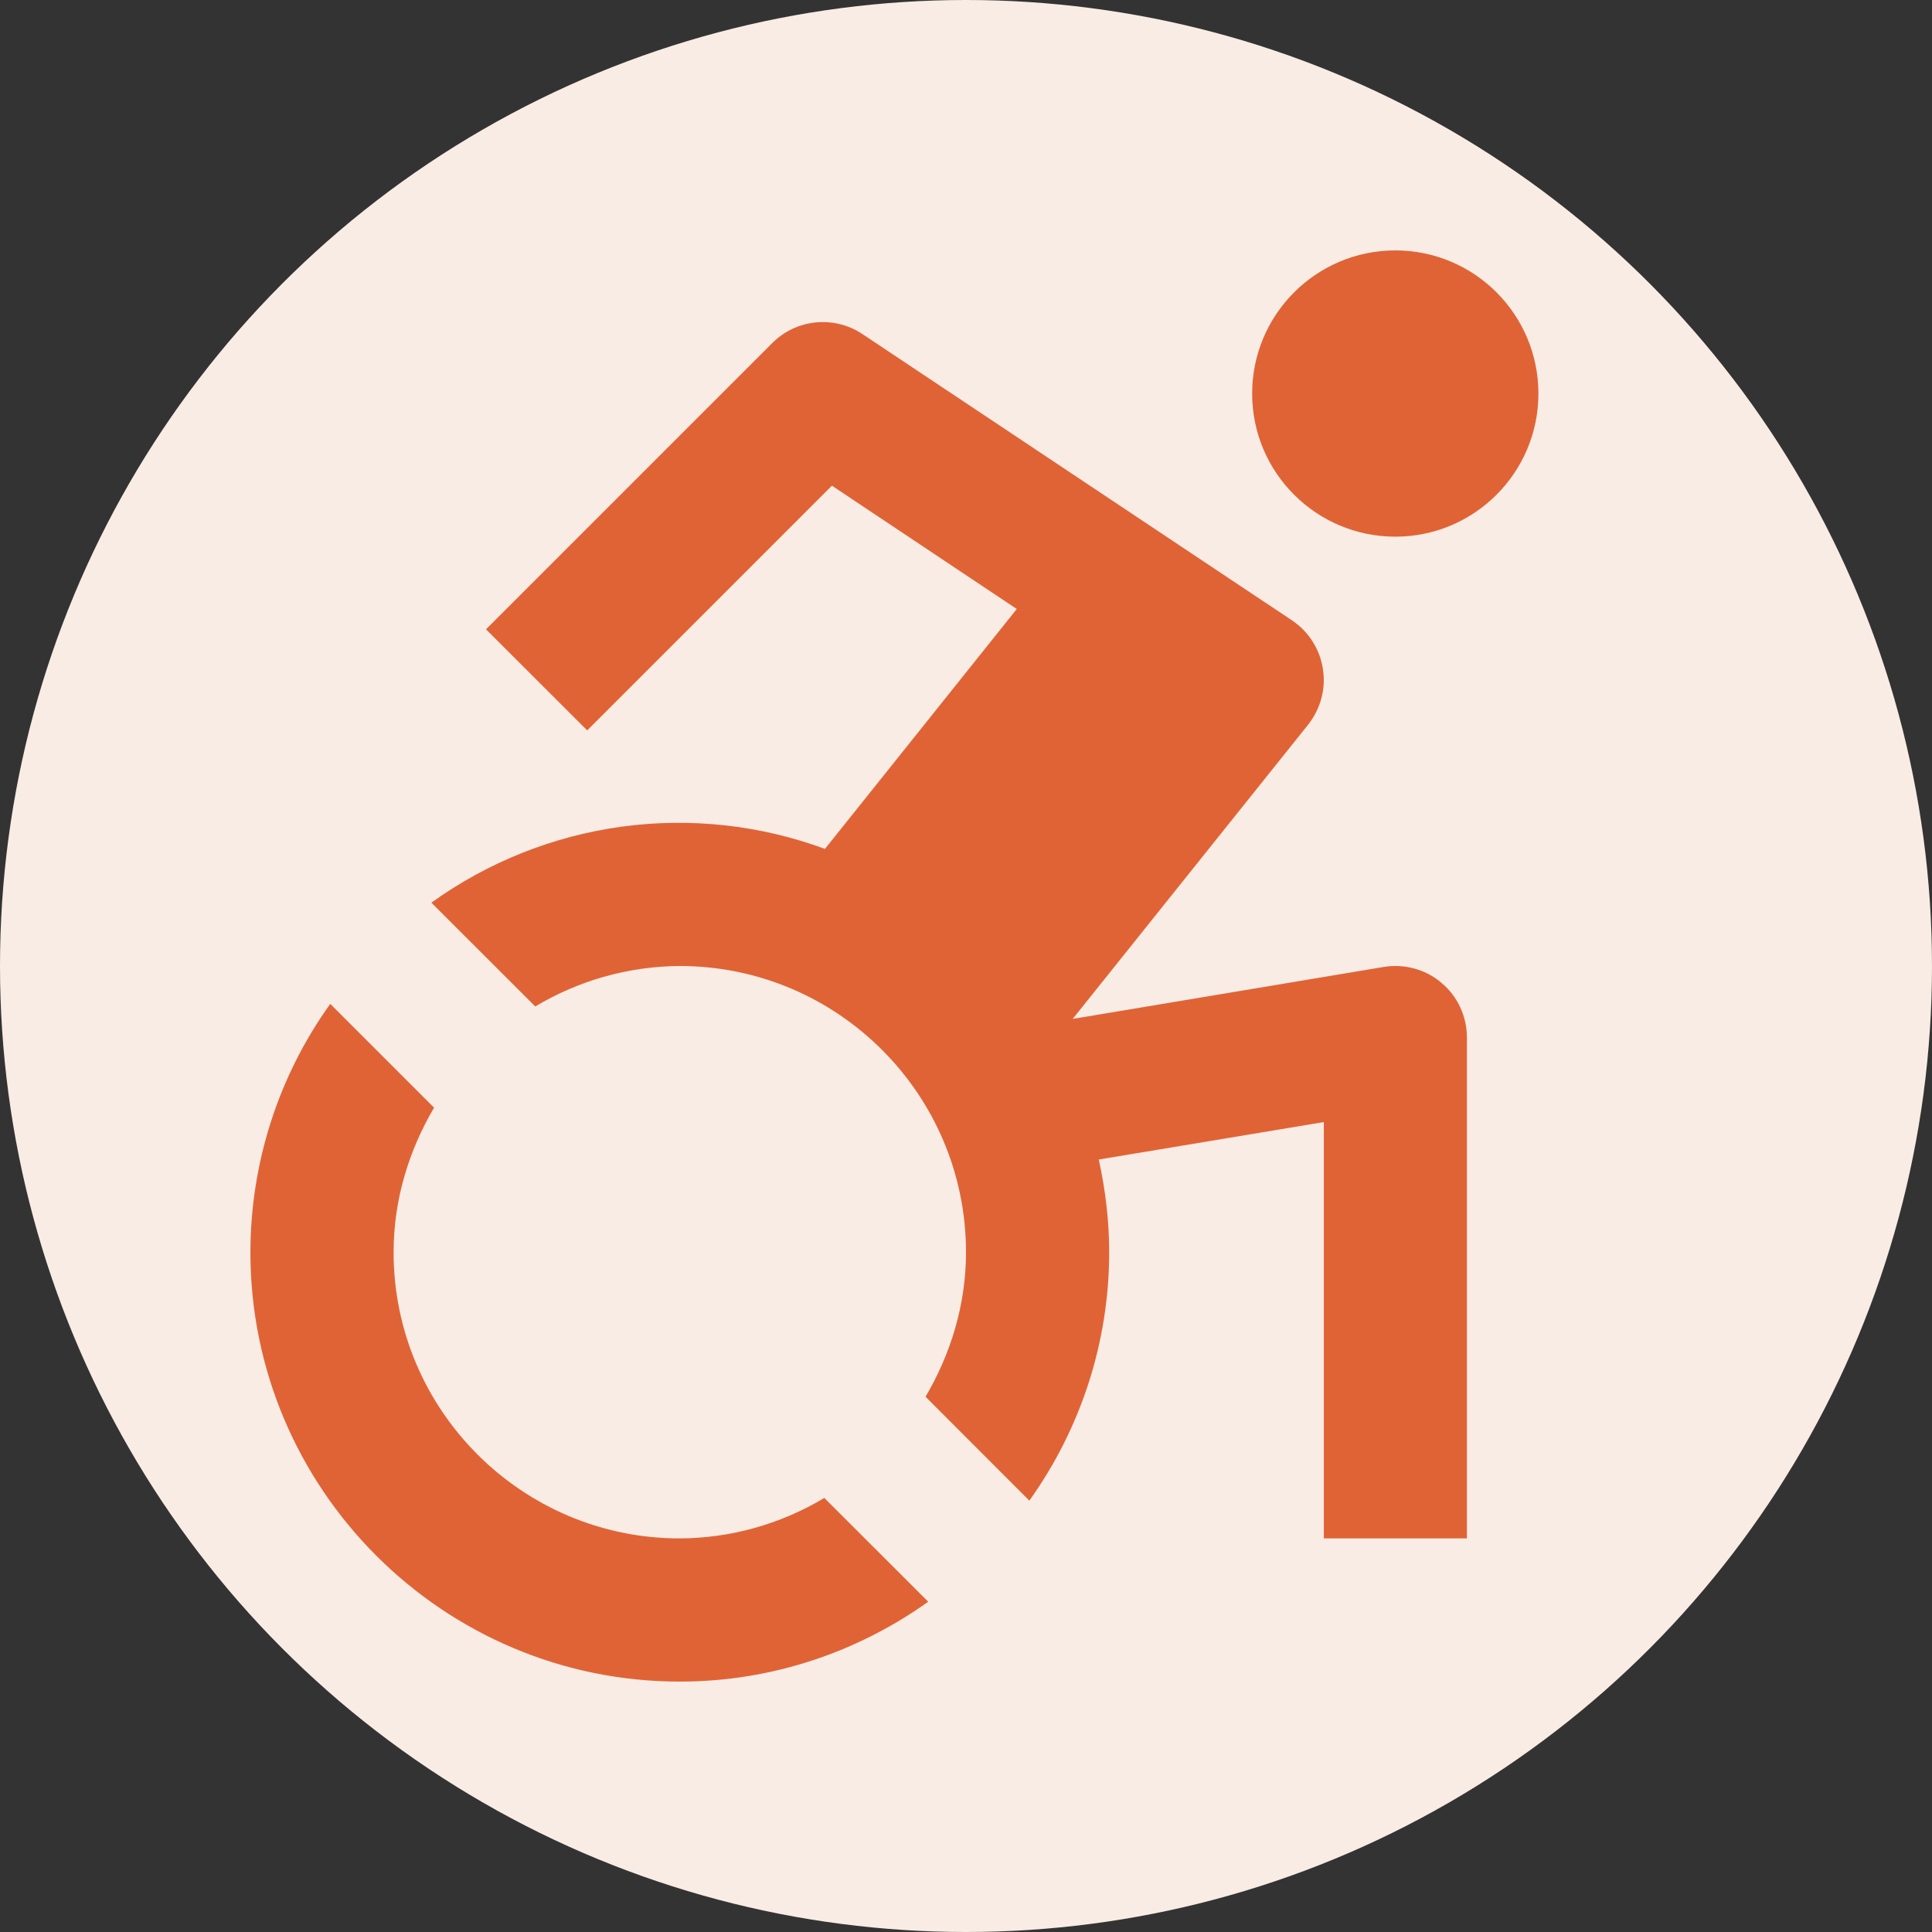
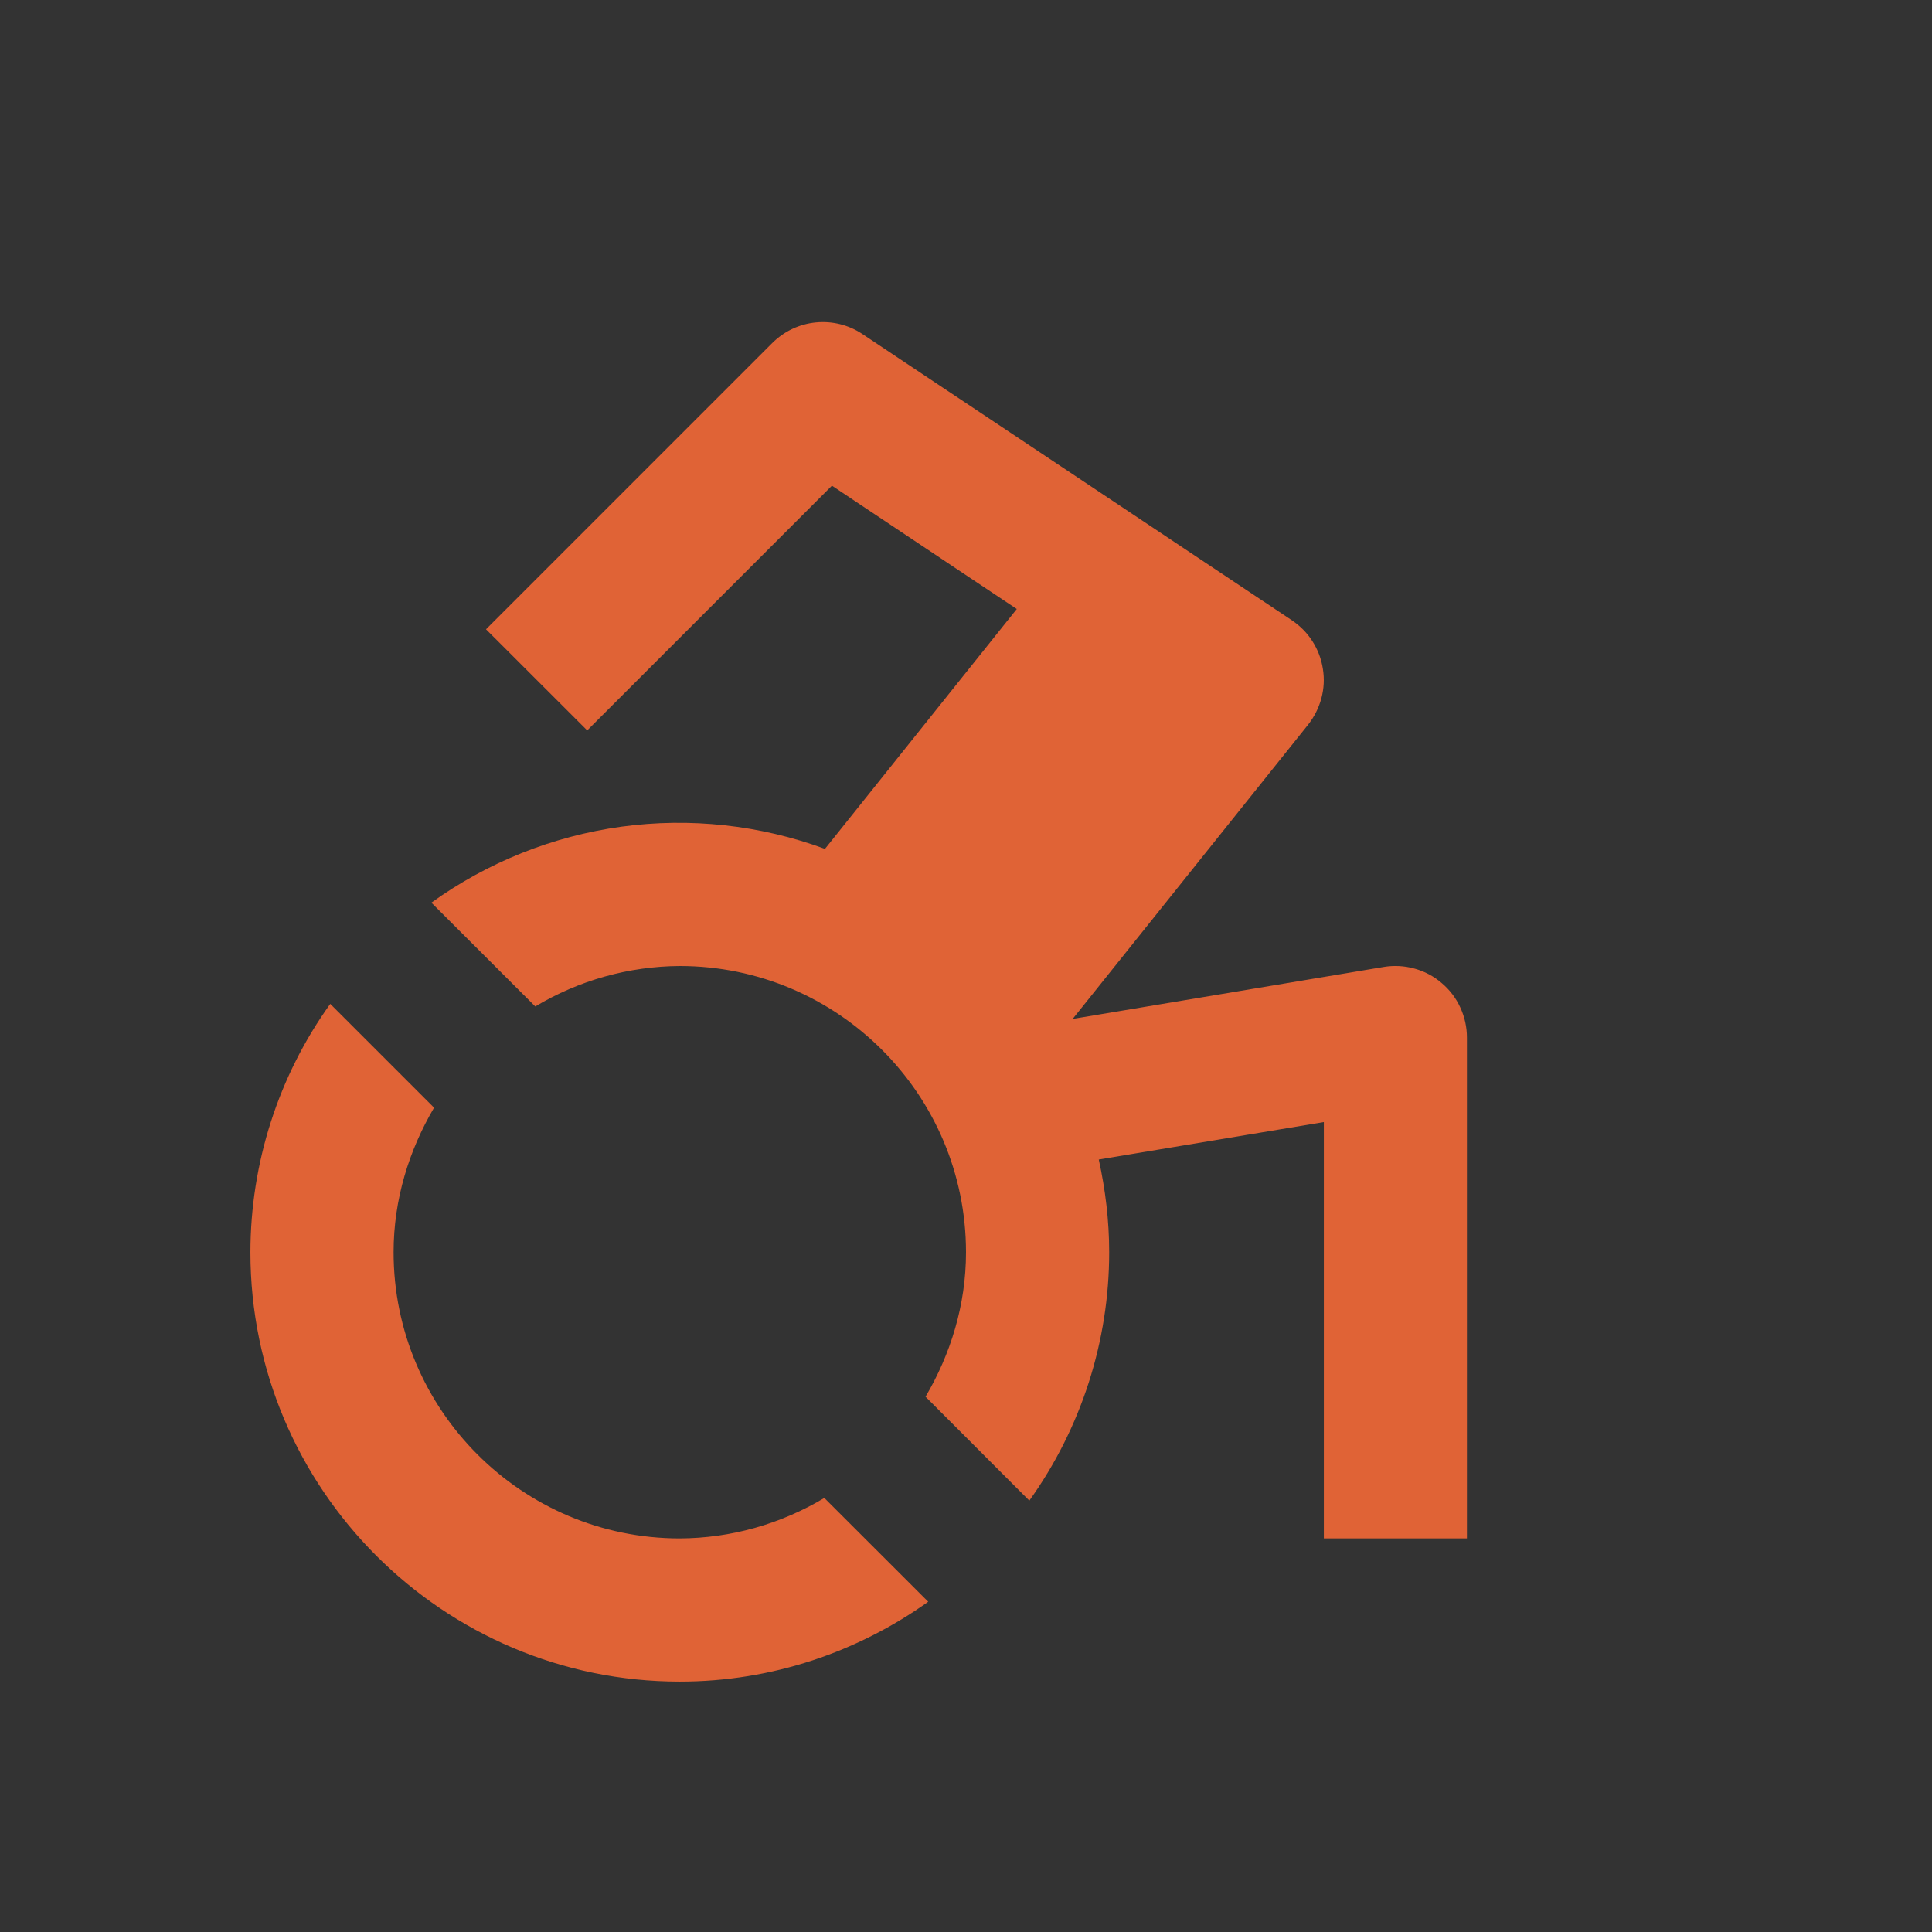
<svg xmlns="http://www.w3.org/2000/svg" width="18" height="18" viewBox="0 0 18 18" fill="none">
  <rect x="0" y="0" width="18" height="18" fill="#333333" stroke="none" />
-   <circle cx="9" cy="9" r="9" fill="#F8ECE4" />
-   <path d="M13 5C13.736 5 14.333 4.403 14.333 3.667C14.333 2.93 13.736 2.333 13 2.333C12.264 2.333 11.666 2.93 11.666 3.667C11.666 4.403 12.264 5 13 5Z" fill="#E06336" />
  <path d="M12.891 9.009L9.994 9.493L12.188 6.751C12.245 6.678 12.287 6.595 12.311 6.506C12.335 6.416 12.34 6.323 12.325 6.232C12.311 6.14 12.278 6.053 12.228 5.975C12.179 5.897 12.113 5.831 12.036 5.779L8.036 3.113C7.908 3.027 7.754 2.989 7.601 3.004C7.447 3.019 7.304 3.087 7.195 3.196L4.528 5.863L5.471 6.805L7.751 4.525L9.473 5.674L7.686 7.909C7.081 7.686 6.43 7.615 5.79 7.702C5.151 7.79 4.543 8.033 4.019 8.41L4.987 9.377C5.394 9.133 5.859 9.003 6.333 9C7.804 9 9 10.196 9 11.667C9 12.159 8.856 12.617 8.623 13.013L9.59 13.981C10.073 13.306 10.334 12.497 10.334 11.667C10.334 11.37 10.298 11.081 10.237 10.803L12.334 10.454V14.333H13.667V9.667C13.667 9.57 13.646 9.474 13.605 9.386C13.565 9.298 13.505 9.22 13.431 9.158C13.358 9.095 13.271 9.049 13.178 9.024C13.084 8.998 12.986 8.993 12.891 9.009ZM6.333 14.333C4.863 14.333 3.667 13.137 3.667 11.667C3.667 11.174 3.811 10.717 4.044 10.32L3.077 9.353C2.593 10.027 2.334 10.837 2.333 11.667C2.333 13.873 4.128 15.667 6.333 15.667C7.196 15.667 7.994 15.389 8.648 14.923L7.68 13.956C7.273 14.2 6.808 14.331 6.333 14.333Z" fill="#E06336" />
</svg>